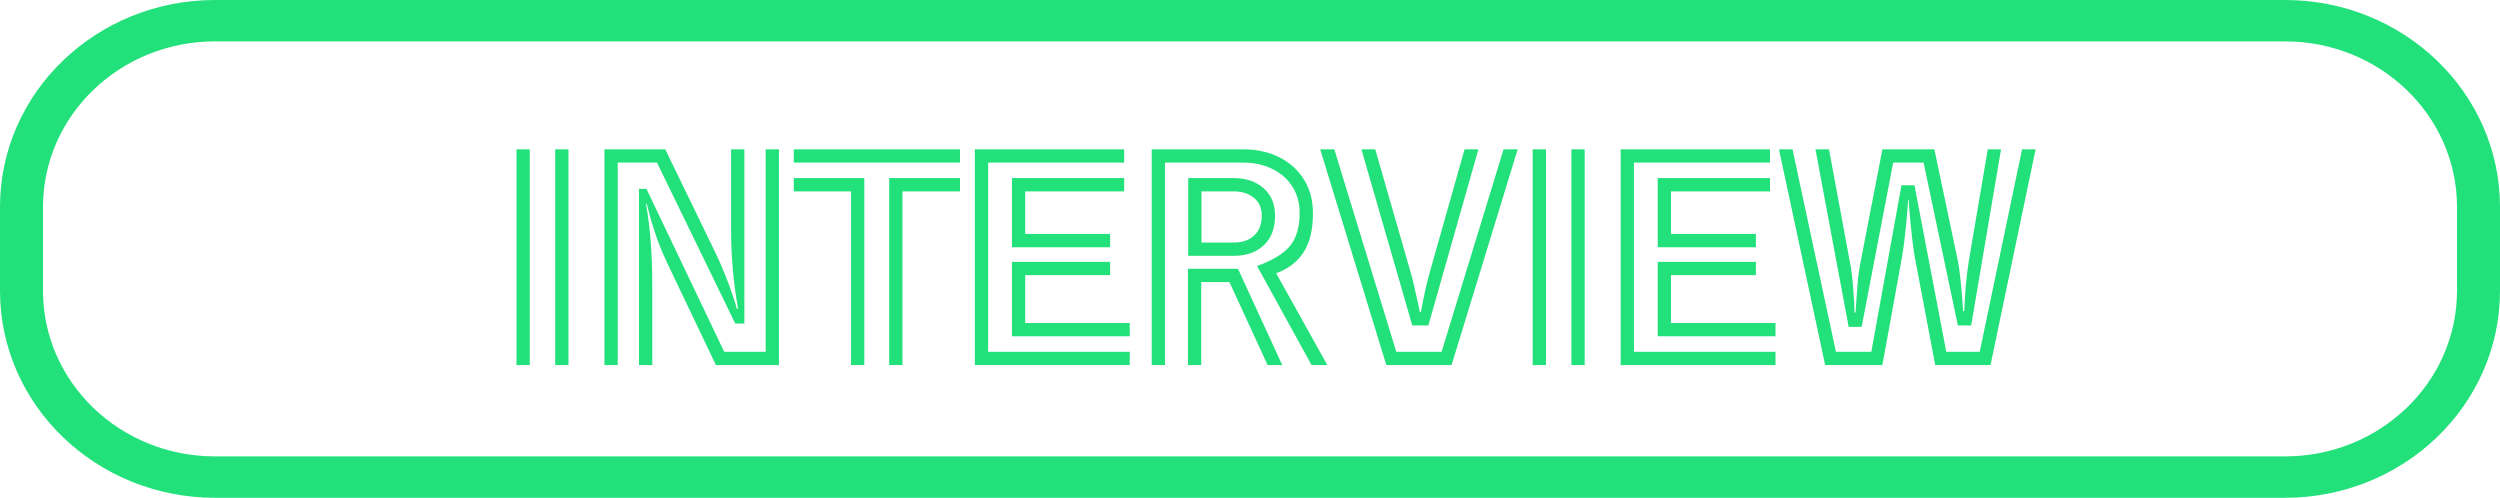
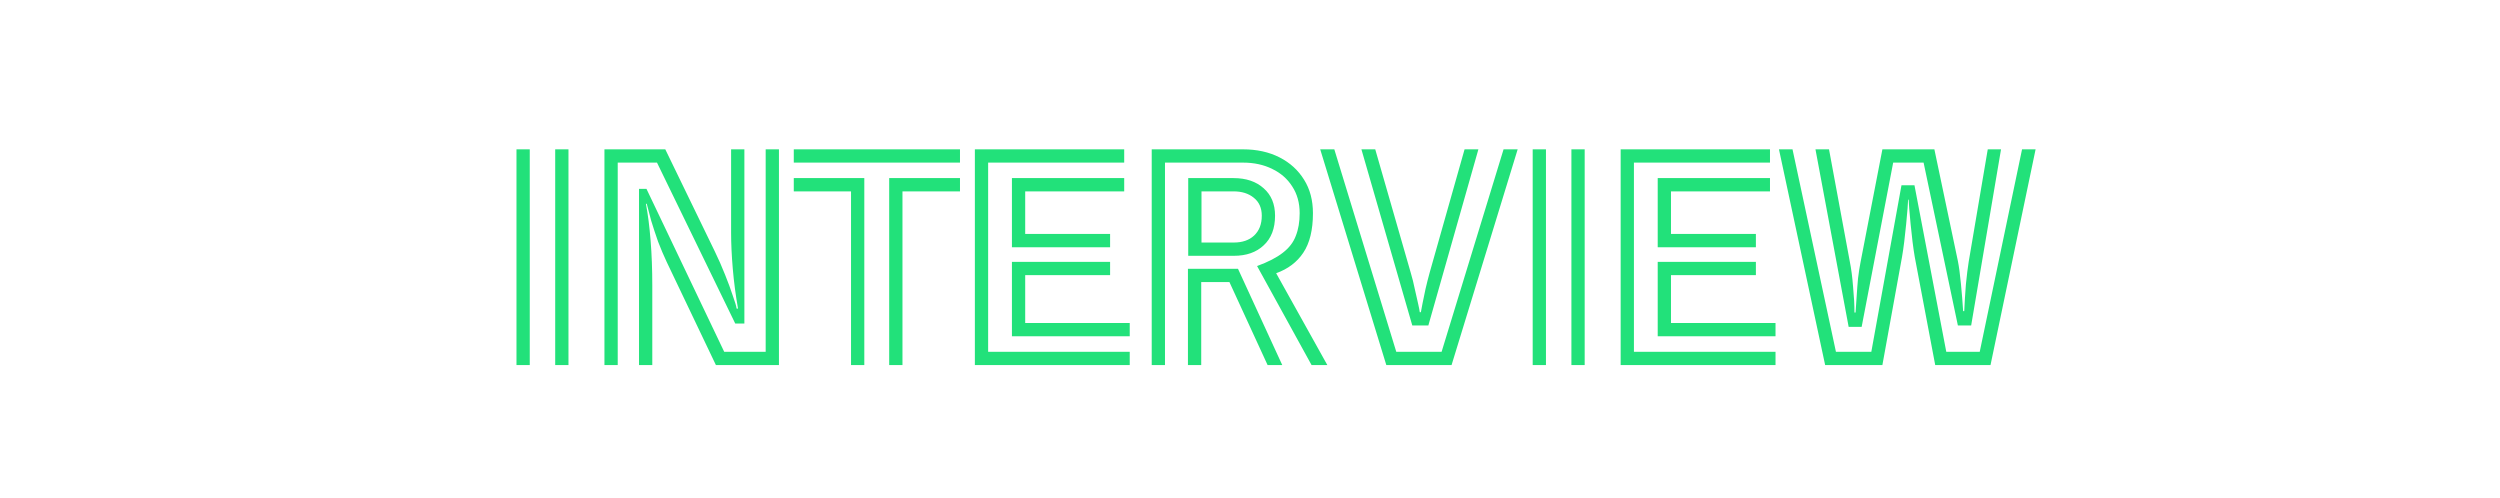
<svg xmlns="http://www.w3.org/2000/svg" width="226" height="45" viewBox="0 0 226 45" fill="none">
-   <path fill-rule="evenodd" clip-rule="evenodd" d="M206.563 3.742H19.437C10.849 3.742 3.887 10.443 3.887 18.71V26.29C3.887 34.557 10.849 41.258 19.437 41.258H206.563C215.151 41.258 222.113 34.557 222.113 26.29V18.71C222.113 10.443 215.151 3.742 206.563 3.742ZM19.437 0C8.702 0 0 8.377 0 18.71V26.29C0 36.623 8.702 45 19.437 45H206.563C217.298 45 226 36.623 226 26.29V18.71C226 8.377 217.298 0 206.563 0H19.437Z" fill="#22E17A" />
  <path d="M50.19 13.5H51.39V33H50.19V13.5ZM46.69 13.5H47.89V33H46.69V13.5ZM60.267 23.675C60 23.108 59.742 22.5 59.492 21.85C59.259 21.183 59.05 20.55 58.867 19.95C58.7 19.333 58.567 18.825 58.467 18.425H58.392C58.575 19.392 58.717 20.508 58.817 21.775C58.917 23.025 58.967 24.367 58.967 25.8V33H57.767V17.075H58.442L65.467 31.8H69.217V13.5H70.417V33H64.717L60.267 23.675ZM59.392 14.7H55.842V33H54.642V13.5H60.142L64.617 22.725C64.95 23.408 65.259 24.108 65.542 24.825C65.825 25.525 66.059 26.158 66.242 26.725C66.442 27.275 66.559 27.667 66.592 27.9H66.717C66.5 26.667 66.342 25.458 66.242 24.275C66.142 23.092 66.092 22.017 66.092 21.05V13.5H67.292V29.25H66.467L59.392 14.7ZM71.758 13.5H86.783V14.7H71.758V13.5ZM80.383 16.1H86.783V17.3H81.583V33H80.383V16.1ZM76.933 17.3H71.758V16.1H78.133V33H76.933V17.3ZM88.128 13.5H101.628V14.7H89.328V31.8H102.128V33H88.128V13.5ZM91.478 16.1H101.628V17.3H92.678V21.15H100.353V22.35H91.478V16.1ZM91.478 23.675H100.353V24.875H92.678V29.2H102.128V30.4H91.478V23.675ZM113.64 24.05C114.64 23.683 115.415 23.283 115.965 22.85C116.531 22.417 116.923 21.908 117.14 21.325C117.373 20.742 117.49 20.058 117.49 19.275C117.49 18.342 117.265 17.533 116.815 16.85C116.381 16.167 115.781 15.642 115.015 15.275C114.248 14.892 113.365 14.7 112.365 14.7H105.315V33H104.115V13.5H112.365C113.615 13.5 114.715 13.742 115.665 14.225C116.615 14.708 117.356 15.383 117.89 16.25C118.423 17.1 118.69 18.108 118.69 19.275C118.69 20.792 118.398 21.983 117.815 22.85C117.248 23.7 116.431 24.317 115.365 24.7L119.99 33H118.565L113.64 24.05ZM107.415 16.1H111.515C112.648 16.1 113.556 16.408 114.24 17.025C114.923 17.625 115.265 18.45 115.265 19.5C115.265 20.65 114.923 21.542 114.24 22.175C113.573 22.808 112.673 23.125 111.54 23.125H107.415V16.1ZM111.54 21.925C112.306 21.925 112.915 21.717 113.365 21.3C113.831 20.867 114.065 20.267 114.065 19.5C114.065 18.8 113.823 18.258 113.34 17.875C112.873 17.492 112.265 17.3 111.515 17.3H108.615V21.925H111.54ZM111.14 25.5H108.59V33H107.39V24.3H111.915L115.915 33H114.59L111.14 25.5ZM123.072 13.5H124.322L127.522 24.625C127.672 25.125 127.797 25.625 127.897 26.125C128.013 26.625 128.113 27.067 128.197 27.45C128.28 27.817 128.33 28.075 128.347 28.225H128.447C128.48 28.075 128.53 27.808 128.597 27.425C128.68 27.042 128.772 26.6 128.872 26.1C128.988 25.6 129.113 25.108 129.247 24.625L132.397 13.5H133.647L129.122 29.425H127.672L123.072 13.5ZM119.347 13.5H120.622L126.222 31.8H130.322L135.922 13.5H137.197L131.222 33H125.322L119.347 13.5ZM142.055 13.5H143.255V33H142.055V13.5ZM138.555 13.5H139.755V33H138.555V13.5ZM146.507 13.5H160.007V14.7H147.707V31.8H160.507V33H146.507V13.5ZM149.857 16.1H160.007V17.3H151.057V21.15H158.732V22.35H149.857V16.1ZM149.857 23.675H158.732V24.875H151.057V29.2H160.507V30.4H149.857V23.675ZM173.893 14.7H171.143L168.293 29.55H167.118L164.118 13.5H165.343L167.218 23.625C167.352 24.275 167.452 25.042 167.518 25.925C167.602 26.792 167.643 27.567 167.643 28.25H167.743C167.777 27.8 167.81 27.308 167.843 26.775C167.877 26.225 167.918 25.683 167.968 25.15C168.035 24.6 168.11 24.117 168.193 23.7L170.168 13.5H174.868L176.993 23.6C177.093 24.1 177.185 24.783 177.268 25.65C177.352 26.517 177.418 27.342 177.468 28.125H177.568C177.602 27.342 177.652 26.533 177.718 25.7C177.802 24.867 177.885 24.192 177.968 23.675L179.693 13.5H180.893L178.193 29.425H176.993L173.893 14.7ZM173.093 23.225C173.027 22.842 172.96 22.383 172.893 21.85C172.827 21.317 172.768 20.783 172.718 20.25C172.668 19.717 172.627 19.25 172.593 18.85C172.56 18.433 172.543 18.167 172.543 18.05H172.493C172.493 18.167 172.477 18.433 172.443 18.85C172.41 19.25 172.368 19.717 172.318 20.25C172.268 20.783 172.21 21.317 172.143 21.85C172.077 22.383 172.01 22.842 171.943 23.225L170.168 33H164.993L160.818 13.5H162.043L165.968 31.8H169.168L171.893 16.75H173.068L175.943 31.8H178.968L182.793 13.5H184.018L179.943 33H174.943L173.093 23.225Z" fill="#22E17A" />
</svg>